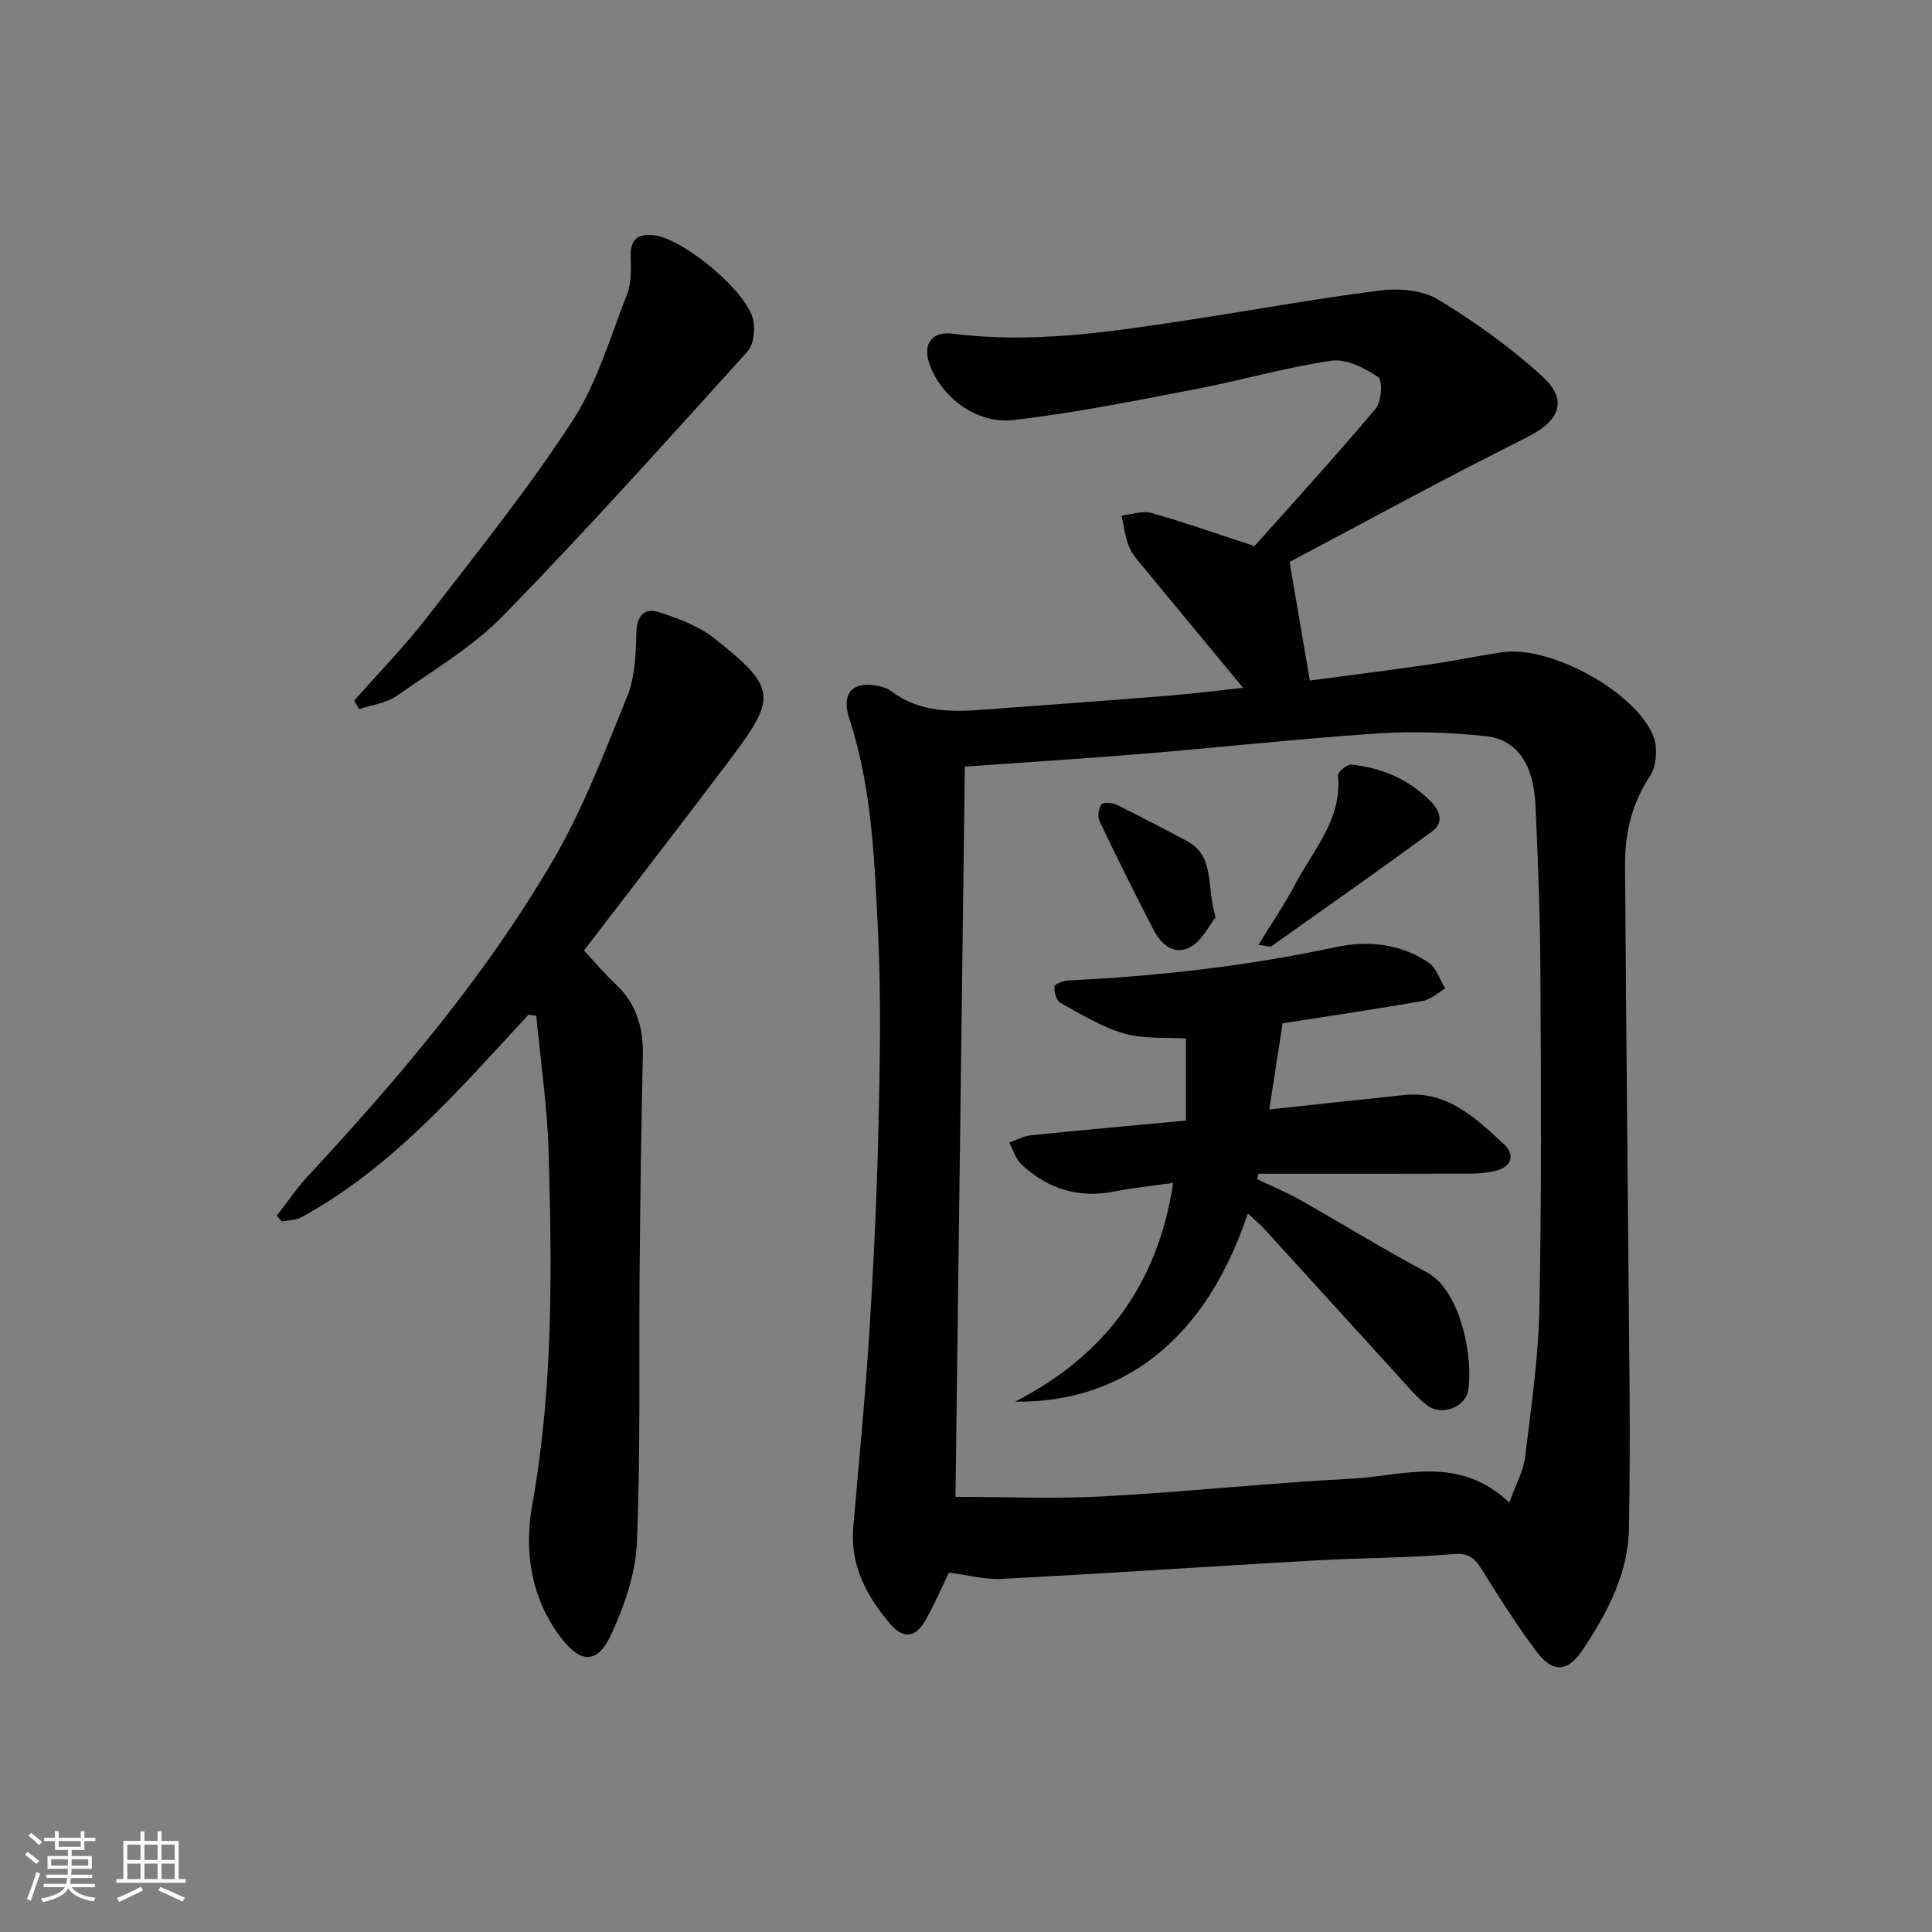
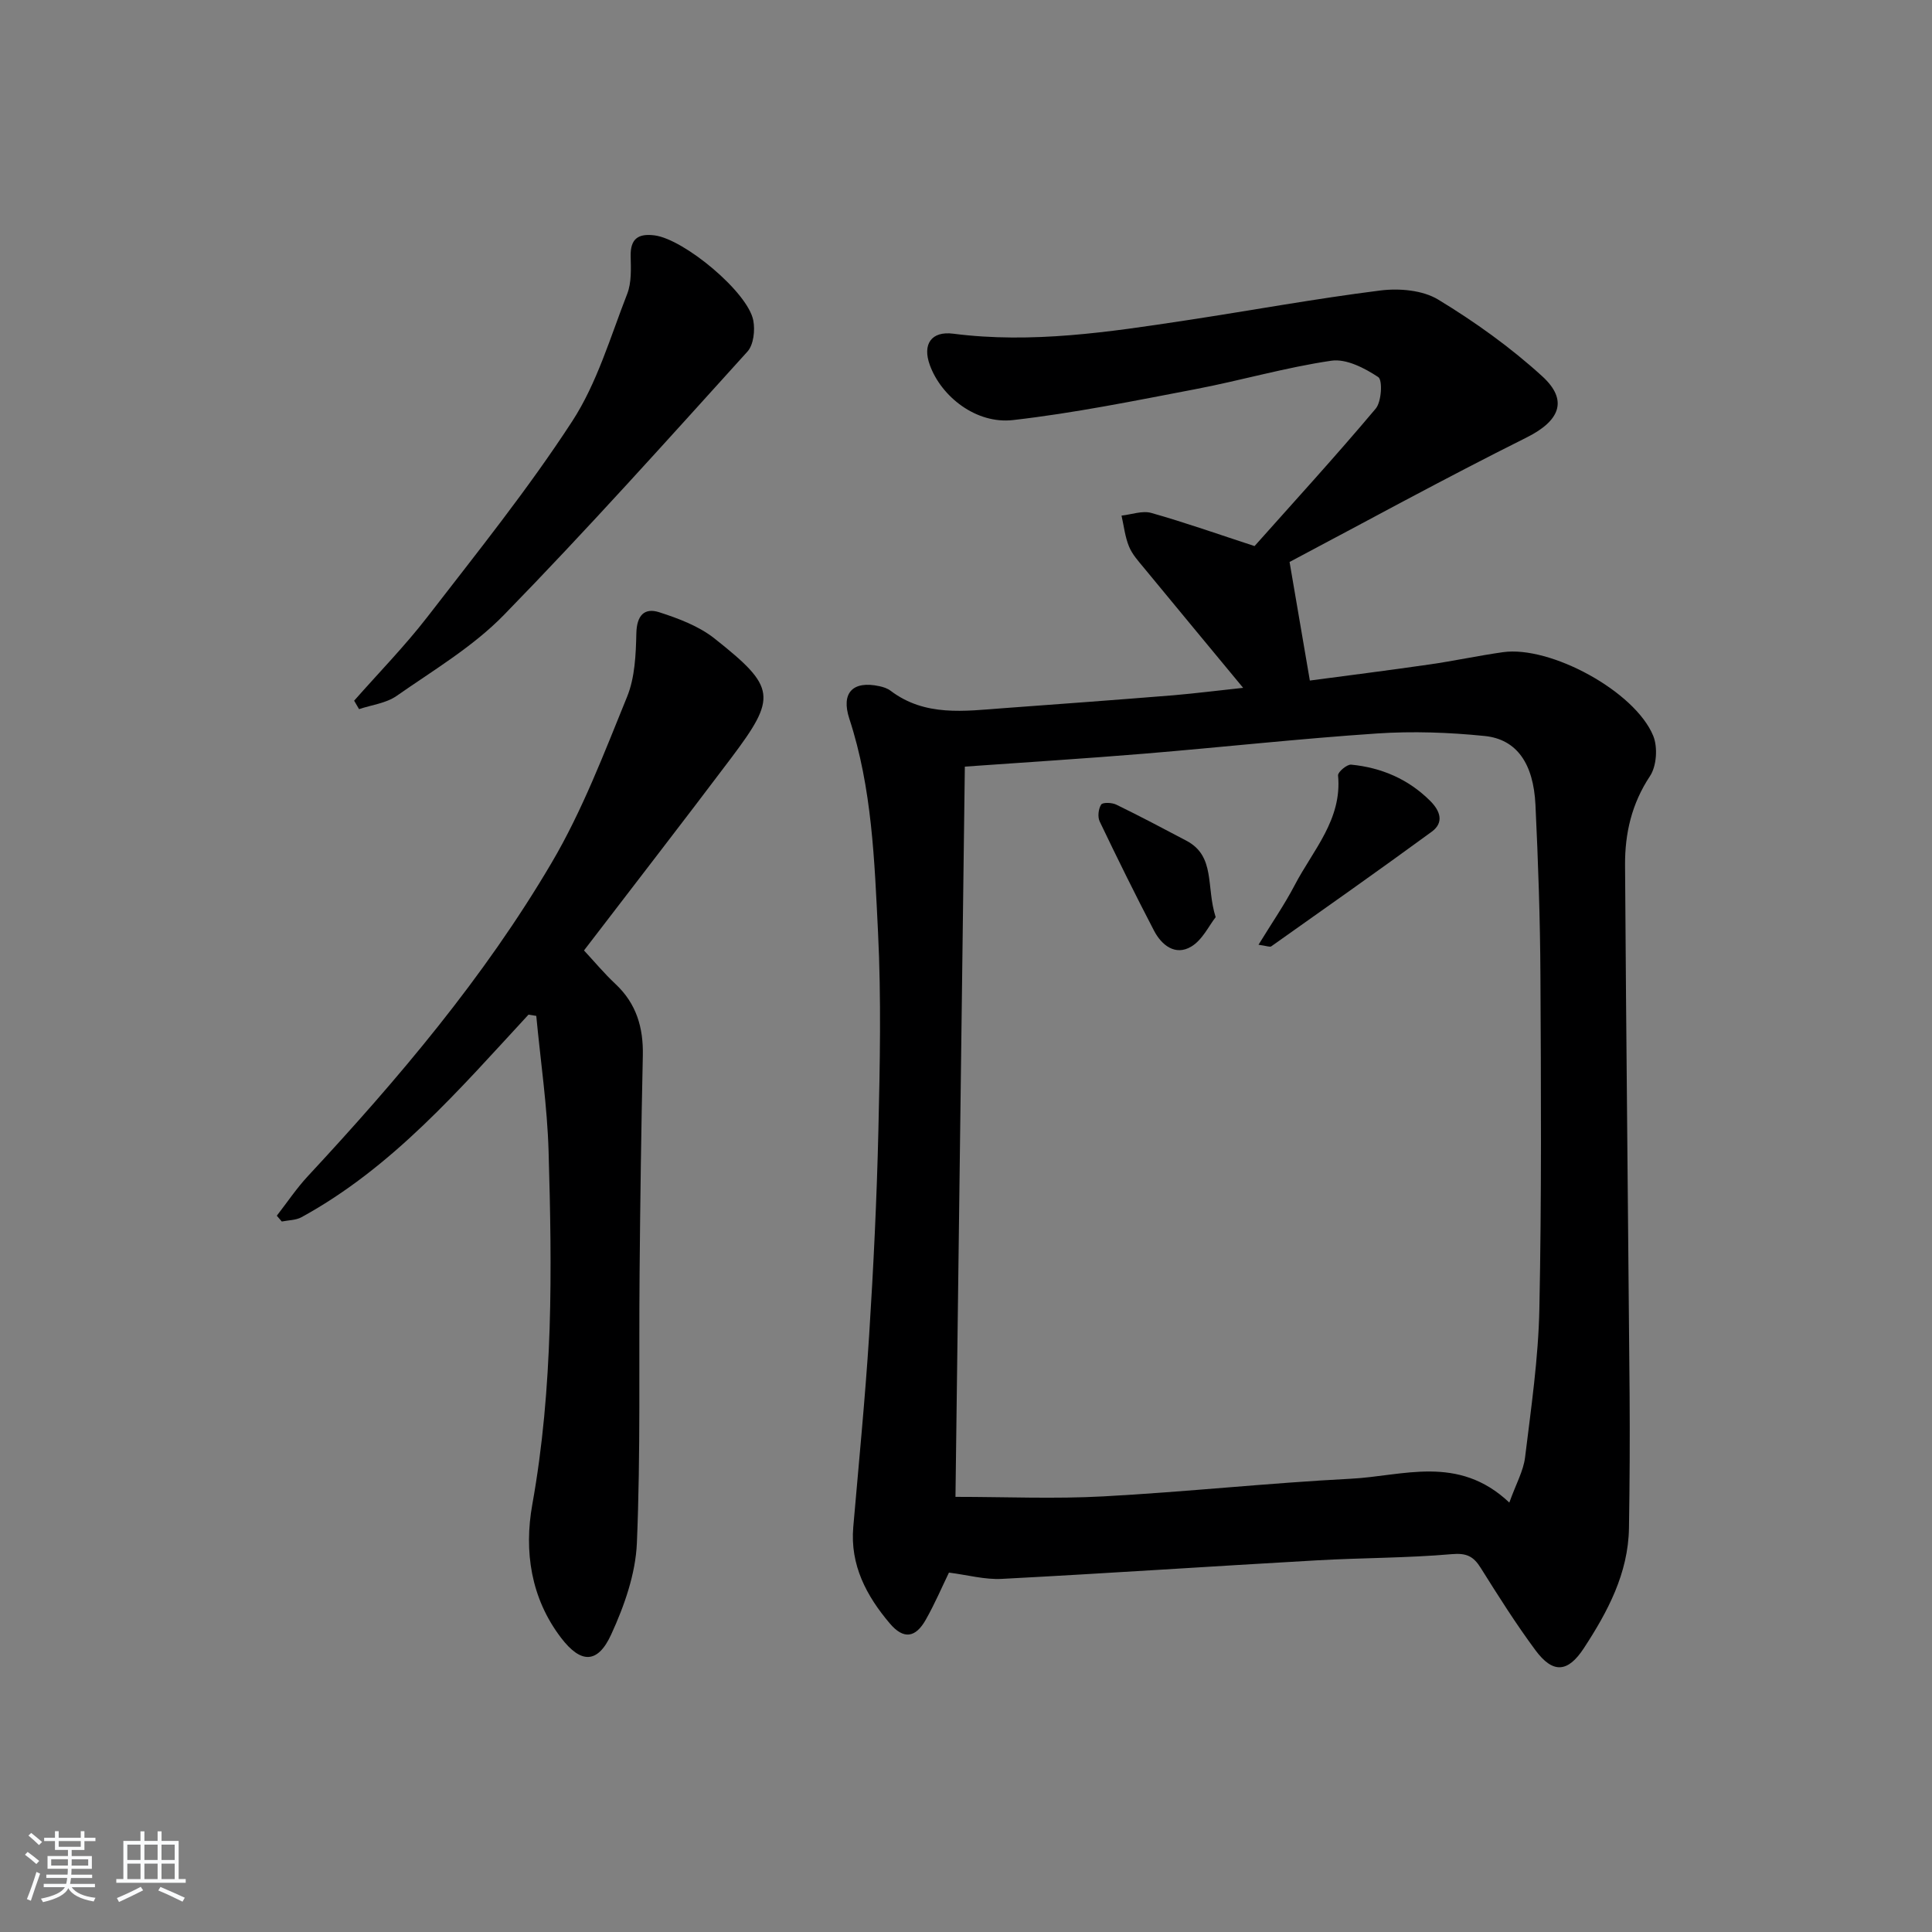
<svg xmlns="http://www.w3.org/2000/svg" enable-background="new 0 0 400 400" viewBox="0 0 400 400">
  <rect x="0" y="0" width="400" height="400" fill="#808080" stroke="none" />
  <path d="m5.17 384 .55-.58c.85.61 1.65 1.24 2.4 1.87l-.59.64c-.83-.73-1.62-1.38-2.36-1.93m1.22 9.53-.82-.34c.71-1.76 1.37-3.64 1.98-5.63.24.13.5.25.76.36-.6 1.67-1.24 3.54-1.92 5.61m-.5-13.5.57-.54c.56.44 1.31 1.06 2.26 1.87l-.65.64c-.67-.66-1.4-1.32-2.18-1.97m3.25.46h2.24v-1.36h.77v1.36h4.57v-1.36h.76v1.36h2.28v.69h-2.28v1.84h-2.64v1.26h4.18v2.64h-4.21c0 .45-.02.86-.05 1.21h4.32v.69h-4.38c-.04.34-.1.75-.19 1.22h5.15v.69h-4.82c.87 1.19 2.51 1.92 4.93 2.19-.17.31-.3.57-.37.76-2.77-.49-4.52-1.41-5.26-2.76-.56 1.26-2.3 2.23-5.24 2.9-.12-.24-.26-.48-.43-.72 2.73-.55 4.38-1.34 4.96-2.38h-4.38v-.69h4.65c.1-.38.17-.79.21-1.22h-4.32v-.69h4.4c.03-.34.05-.75.05-1.21h-4.2v-2.64h4.23v-1.26h-2.69v-1.84h-2.24zm1.46 4.46v1.29h3.45c.01-.4.02-.57.01-.53v-.32-.45h-3.46zm1.55-2.59h4.57v-1.19h-4.57zm6.11 2.59h-3.42v.77c-.01.19-.01.37-.02.53h3.44z" fill="#fafbfc" />
  <path d="m32.63 379.16h.82v1.98h3.54v7.89h1.46v.78h-14.37v-.78h1.46v-7.89h3.54v-1.98h.82v1.98h2.73zm-3.49 11.48.5.73c-1.61.82-3.28 1.63-5 2.42-.13-.27-.28-.55-.44-.82 1.75-.73 3.4-1.5 4.94-2.33m-2.78-5.55h2.73v-3.18h-2.73zm0 3.95h2.73v-3.2h-2.73zm3.54-3.95h2.73v-3.18h-2.73zm0 3.95h2.73v-3.2h-2.73zm7.89 4.68c-1.84-.92-3.51-1.7-5.02-2.32l.45-.73c1.89.8 3.57 1.55 5.04 2.23zm-1.62-11.81h-2.73v3.18h2.73zm-2.73 7.13h2.73v-3.2h-2.73z" fill="#fafbfc" />
  <g fill="#000001">
    <path d="m257.38 142.41c-7.17-8.67-13.85-16.71-20.49-24.78-1.16-1.41-2.47-2.83-3.14-4.48-.83-2.01-1.06-4.26-1.55-6.4 2.07-.22 4.32-1.08 6.17-.55 6.97 1.97 13.81 4.39 21.37 6.86 7.99-8.98 16.74-18.54 25.08-28.45 1.22-1.44 1.46-5.93.53-6.54-2.81-1.86-6.62-3.84-9.7-3.39-9.5 1.39-18.79 4.11-28.24 5.91-12.51 2.39-25.04 4.94-37.68 6.38-7.58.87-14.81-4.8-17.21-11.36-1.6-4.37.32-7.11 4.86-6.52 16.22 2.08 32.16-.33 48.1-2.75 13.45-2.04 26.84-4.51 40.33-6.2 3.9-.49 8.74-.07 11.96 1.89 7.6 4.61 14.96 9.88 21.52 15.86 5.57 5.08 3.52 9.32-3.25 12.7-16.92 8.44-33.51 17.54-49.05 25.76 1.55 9.04 2.82 16.51 4.2 24.55 7.43-.99 16.11-2.08 24.76-3.33 5.08-.73 10.11-1.82 15.2-2.54 9.8-1.4 27.33 8.07 31.13 17.31.97 2.36.71 6.28-.68 8.36-3.79 5.71-5.19 11.87-5.15 18.4.23 36.47.64 72.94.94 109.41.07 9.29.02 18.59-.13 27.88-.16 9.36-4.39 17.28-9.34 24.85-3.32 5.08-6.41 5.3-10.03.41-4.05-5.47-7.7-11.25-11.32-17.03-1.5-2.4-2.93-3.12-6-2.85-9.27.81-18.61.75-27.91 1.28-21.74 1.23-43.48 2.7-65.23 3.84-3.54.19-7.14-.82-10.96-1.3-1.43 2.95-2.93 6.46-4.8 9.76-2.14 3.78-4.61 4.11-7.45.76-4.83-5.7-8.24-12.08-7.56-19.95 1.14-13.24 2.45-26.48 3.29-39.74.9-14.1 1.58-28.23 1.91-42.36.32-13.66.6-27.35-.07-40.98-.74-14.88-1.23-29.89-5.95-44.29-1.75-5.35.72-7.92 6.24-6.72.8.17 1.65.45 2.29.93 7.16 5.43 15.33 4.21 23.39 3.62 11.76-.86 23.53-1.73 35.28-2.68 4.6-.4 9.18-.98 14.34-1.53zm55.11 168.68c1.39-3.88 2.92-6.55 3.26-9.37 1.25-10.21 2.75-20.46 2.96-30.73.47-22.98.34-45.97.22-68.95-.06-11.8-.47-23.61-1.03-35.41-.41-8.58-3.89-13.57-10.5-14.25-7.39-.75-14.92-1.02-22.33-.52-16.07 1.08-32.1 2.85-48.16 4.18-12.24 1.01-24.49 1.78-37.15 2.68-.65 50.49-1.3 101.13-1.94 151.19 10.41 0 20.54.45 30.62-.1 17.08-.92 34.1-2.77 51.18-3.65 10.8-.53 22.25-5.11 32.87 4.93z" />
    <path d="m109.42 210.07c-14.33 15.5-28.12 31.6-47 41.94-1.17.64-2.71.61-4.08.89-.34-.4-.68-.8-1.03-1.2 2.13-2.74 4.07-5.65 6.42-8.18 18.73-20.16 36.5-41.13 50.47-64.88 6.36-10.79 10.88-22.72 15.63-34.38 1.63-4 1.82-8.75 1.92-13.17.09-3.64 1.63-5.33 4.74-4.33 4 1.29 8.21 2.87 11.45 5.44 12.77 10.12 12.96 12.1 3.38 24.82-9.91 13.15-20 26.16-30.41 39.76 2.06 2.21 4.15 4.73 6.52 6.95 4.34 4.06 5.79 9.04 5.66 14.84-.33 14.97-.54 29.95-.67 44.93-.17 18.66.22 37.33-.56 55.96-.27 6.4-2.6 13.01-5.31 18.92-2.81 6.16-6.31 6.06-10.39.71-6.28-8.23-7.68-17.95-5.96-27.56 4.36-24.28 4.09-48.69 3.38-73.13-.27-9.37-1.67-18.72-2.55-28.07-.53-.1-1.07-.18-1.61-.26z" />
    <path d="m73.32 145.07c5.09-5.78 10.51-11.32 15.21-17.4 10.25-13.27 20.79-26.39 29.92-40.42 5.16-7.92 7.91-17.45 11.4-26.39.92-2.35.78-5.21.72-7.83-.07-3.61 1.57-4.72 4.93-4.3 6.1.76 19.33 11.73 20.46 17.61.39 2.03.07 5.03-1.2 6.44-16.62 18.36-33.15 36.82-50.43 54.54-6.41 6.58-14.62 11.45-22.23 16.77-2.17 1.51-5.15 1.85-7.76 2.73-.34-.58-.68-1.16-1.02-1.75z" />
-     <path d="m265.55 211.87c-.9 5.8-1.8 11.61-2.76 17.83 9.83-1.05 18.86-2.04 27.9-2.98 9.01-.94 14.87 4.81 20.7 10.19 2.26 2.09 1.73 4.64-1.73 5.49-1.58.39-3.26.57-4.89.58-13.17.04-26.33.03-39.5.03-1.57 0-3.15 0-4.72 0-.08.38-.17.76-.25 1.14 2.91 1.39 5.91 2.61 8.71 4.19 8.82 4.97 17.43 10.33 26.37 15.06 7.38 3.9 9.75 18.8 8.53 24.68-.71 3.42-5.56 5.08-8.43 2.88-2.21-1.7-4.04-3.93-5.94-6.01-9.2-10.08-18.36-20.2-27.56-30.28-1.09-1.19-2.34-2.22-3.63-3.44-9.97 29.86-29.58 39.26-48.18 38.96 18.5-9.47 29.55-24.23 32.72-45.28-4.09.58-8.15.98-12.13 1.77-7.47 1.48-13.87-.53-19.3-5.63-1.19-1.12-1.7-2.98-2.52-4.5 1.5-.52 2.97-1.34 4.5-1.5 10.57-1.09 21.16-2.03 32.1-3.05 0-5.77 0-11.21 0-16.99-4.14-.27-8.71.15-12.82-1.04-4.64-1.33-8.92-3.99-13.2-6.36-.83-.46-1.29-2.26-1.21-3.39.04-.49 1.85-1.18 2.89-1.23 18.62-.89 37.05-2.99 55.31-6.89 6.56-1.4 13.39-.78 19.21 3.15 1.64 1.11 2.36 3.57 3.5 5.41-1.55.89-3.01 2.29-4.67 2.58-9.47 1.65-18.99 3.06-29 4.63z" />
    <path d="m260.56 195.6c2.75-4.49 5.38-8.3 7.51-12.37 3.77-7.22 9.83-13.56 8.96-22.69-.07-.69 1.85-2.32 2.72-2.23 6.26.62 11.82 2.98 16.36 7.51 2.08 2.08 2.91 4.48.31 6.38-10.98 8.03-22.11 15.87-33.22 23.73-.29.2-.93-.09-2.64-.33z" />
    <path d="m251.69 189.89c-1.38 1.74-2.75 4.73-5.07 6.1-3.28 1.95-6.12-.28-7.7-3.32-3.89-7.46-7.61-15-11.24-22.59-.46-.95-.27-2.6.3-3.5.31-.49 2.22-.43 3.11 0 4.89 2.38 9.71 4.93 14.52 7.47 6.1 3.21 4.06 9.51 6.08 15.84z" />
  </g>
</svg>